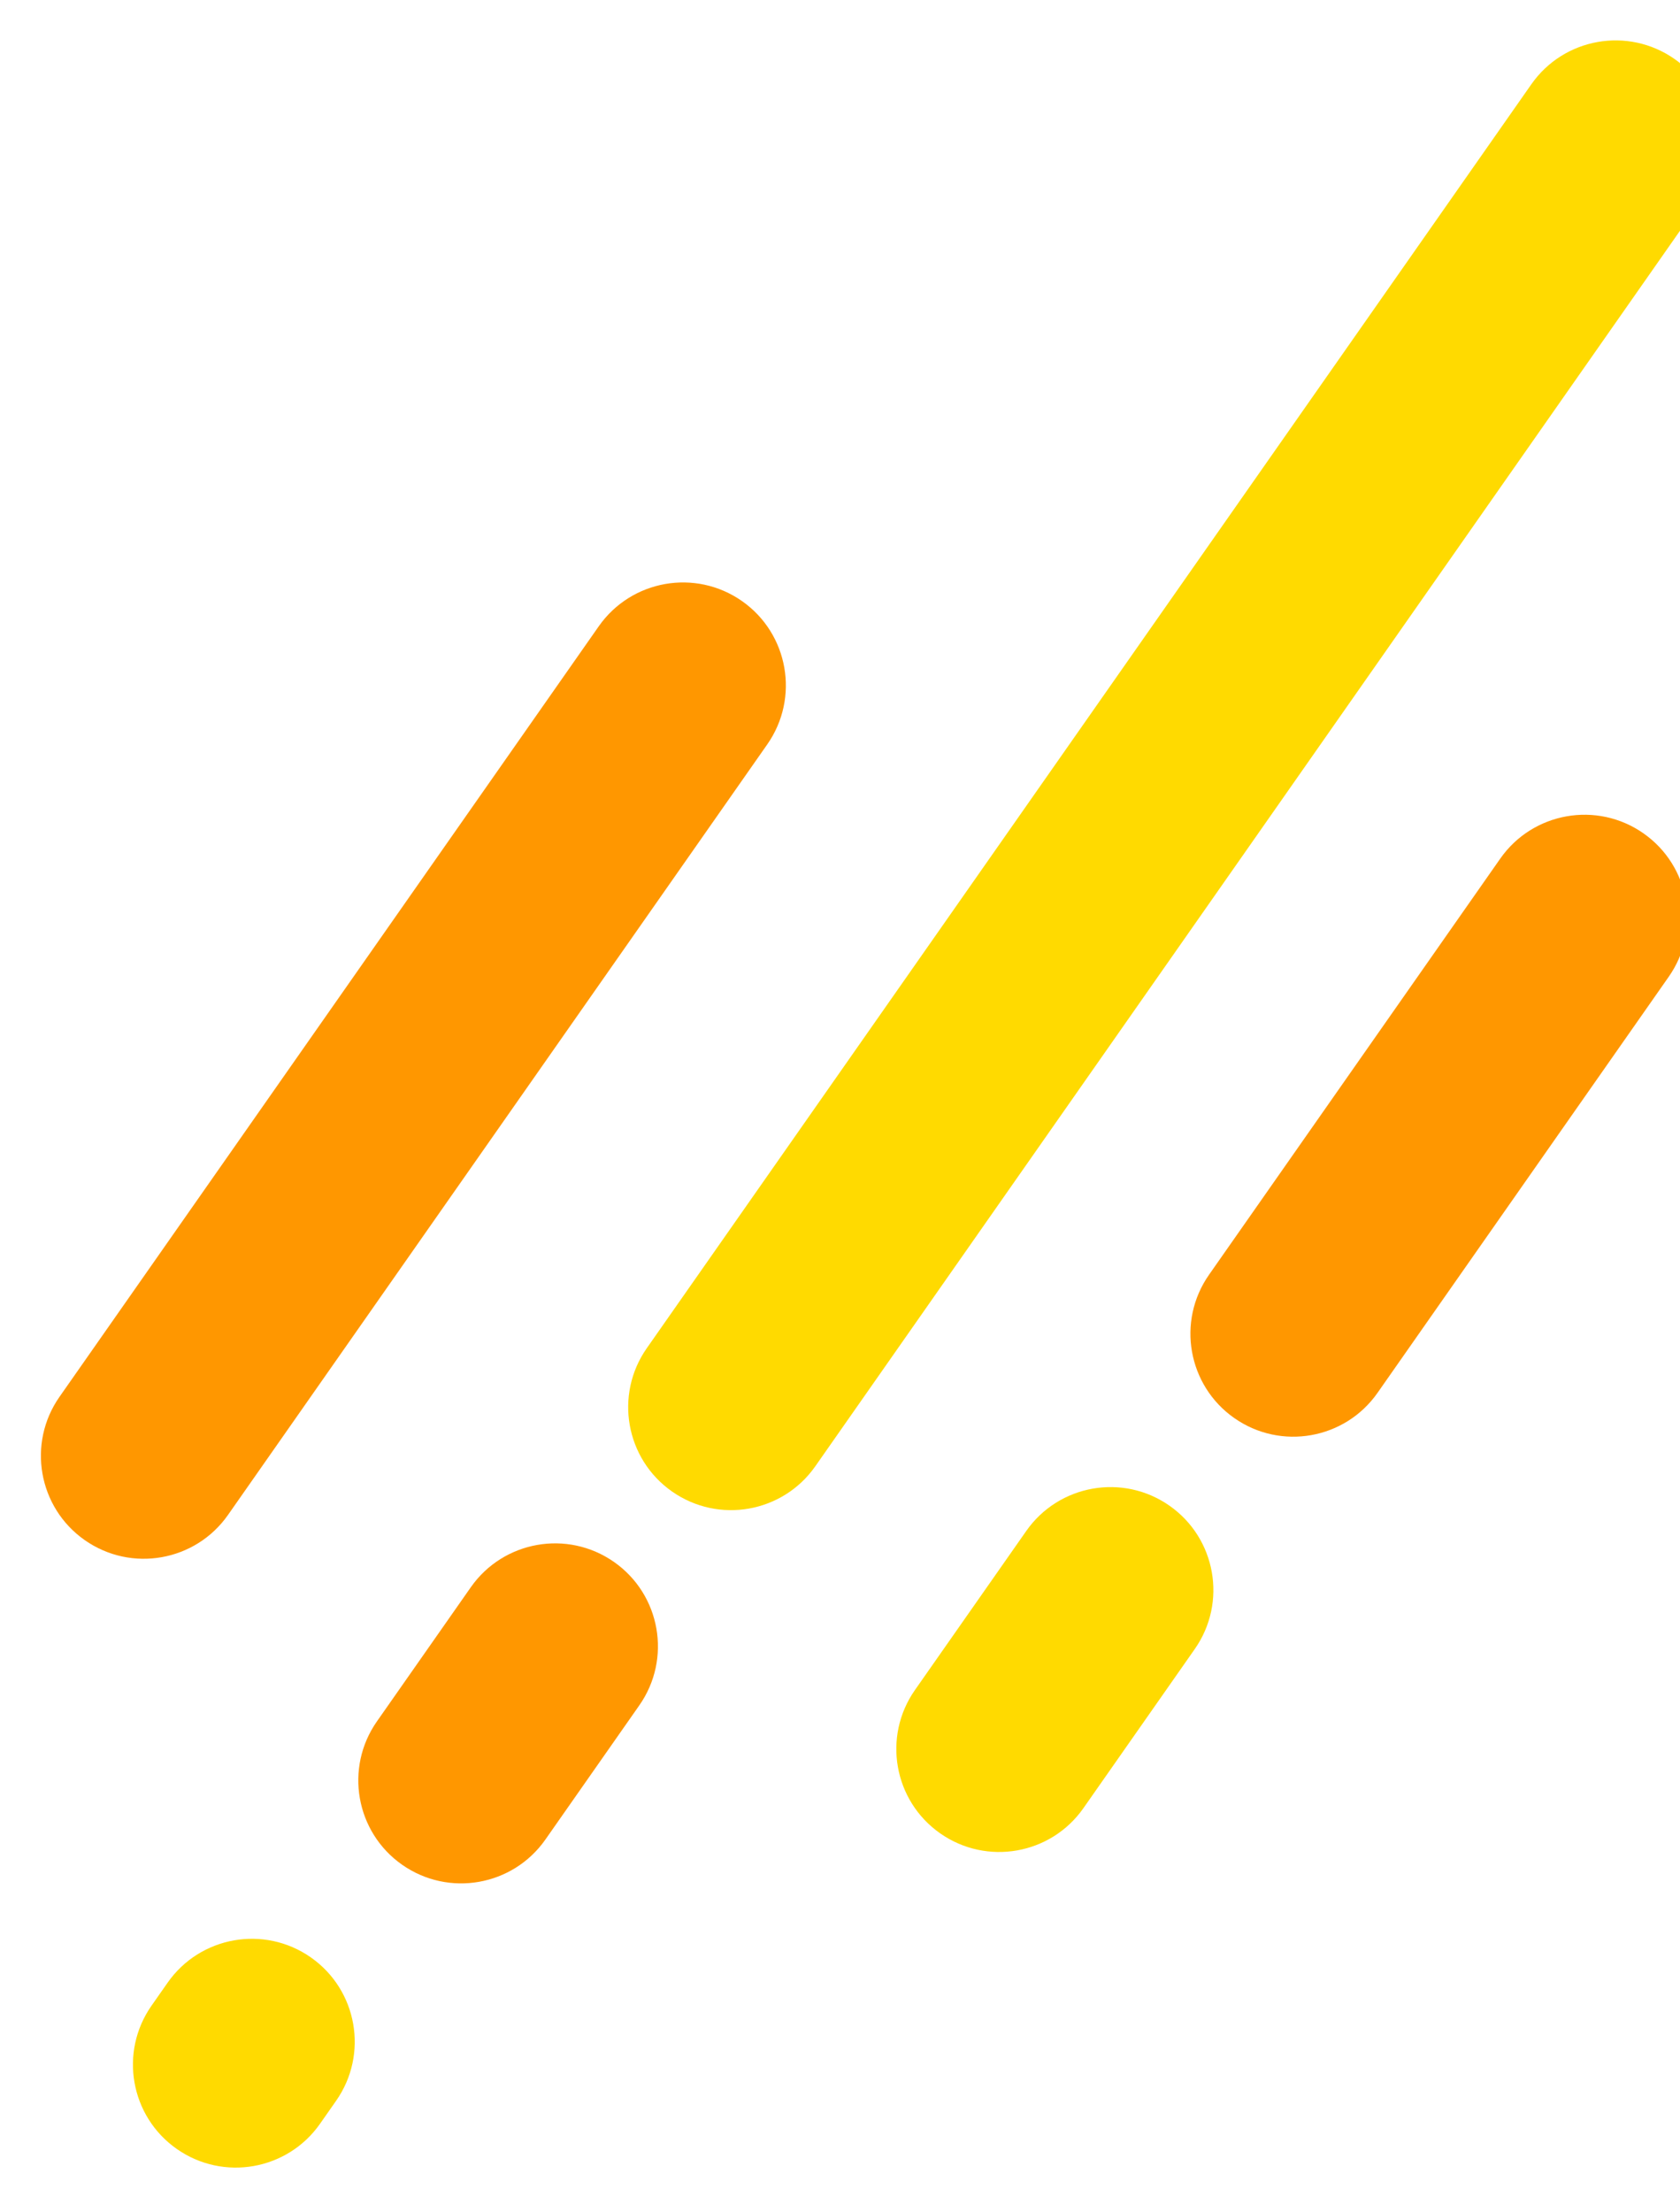
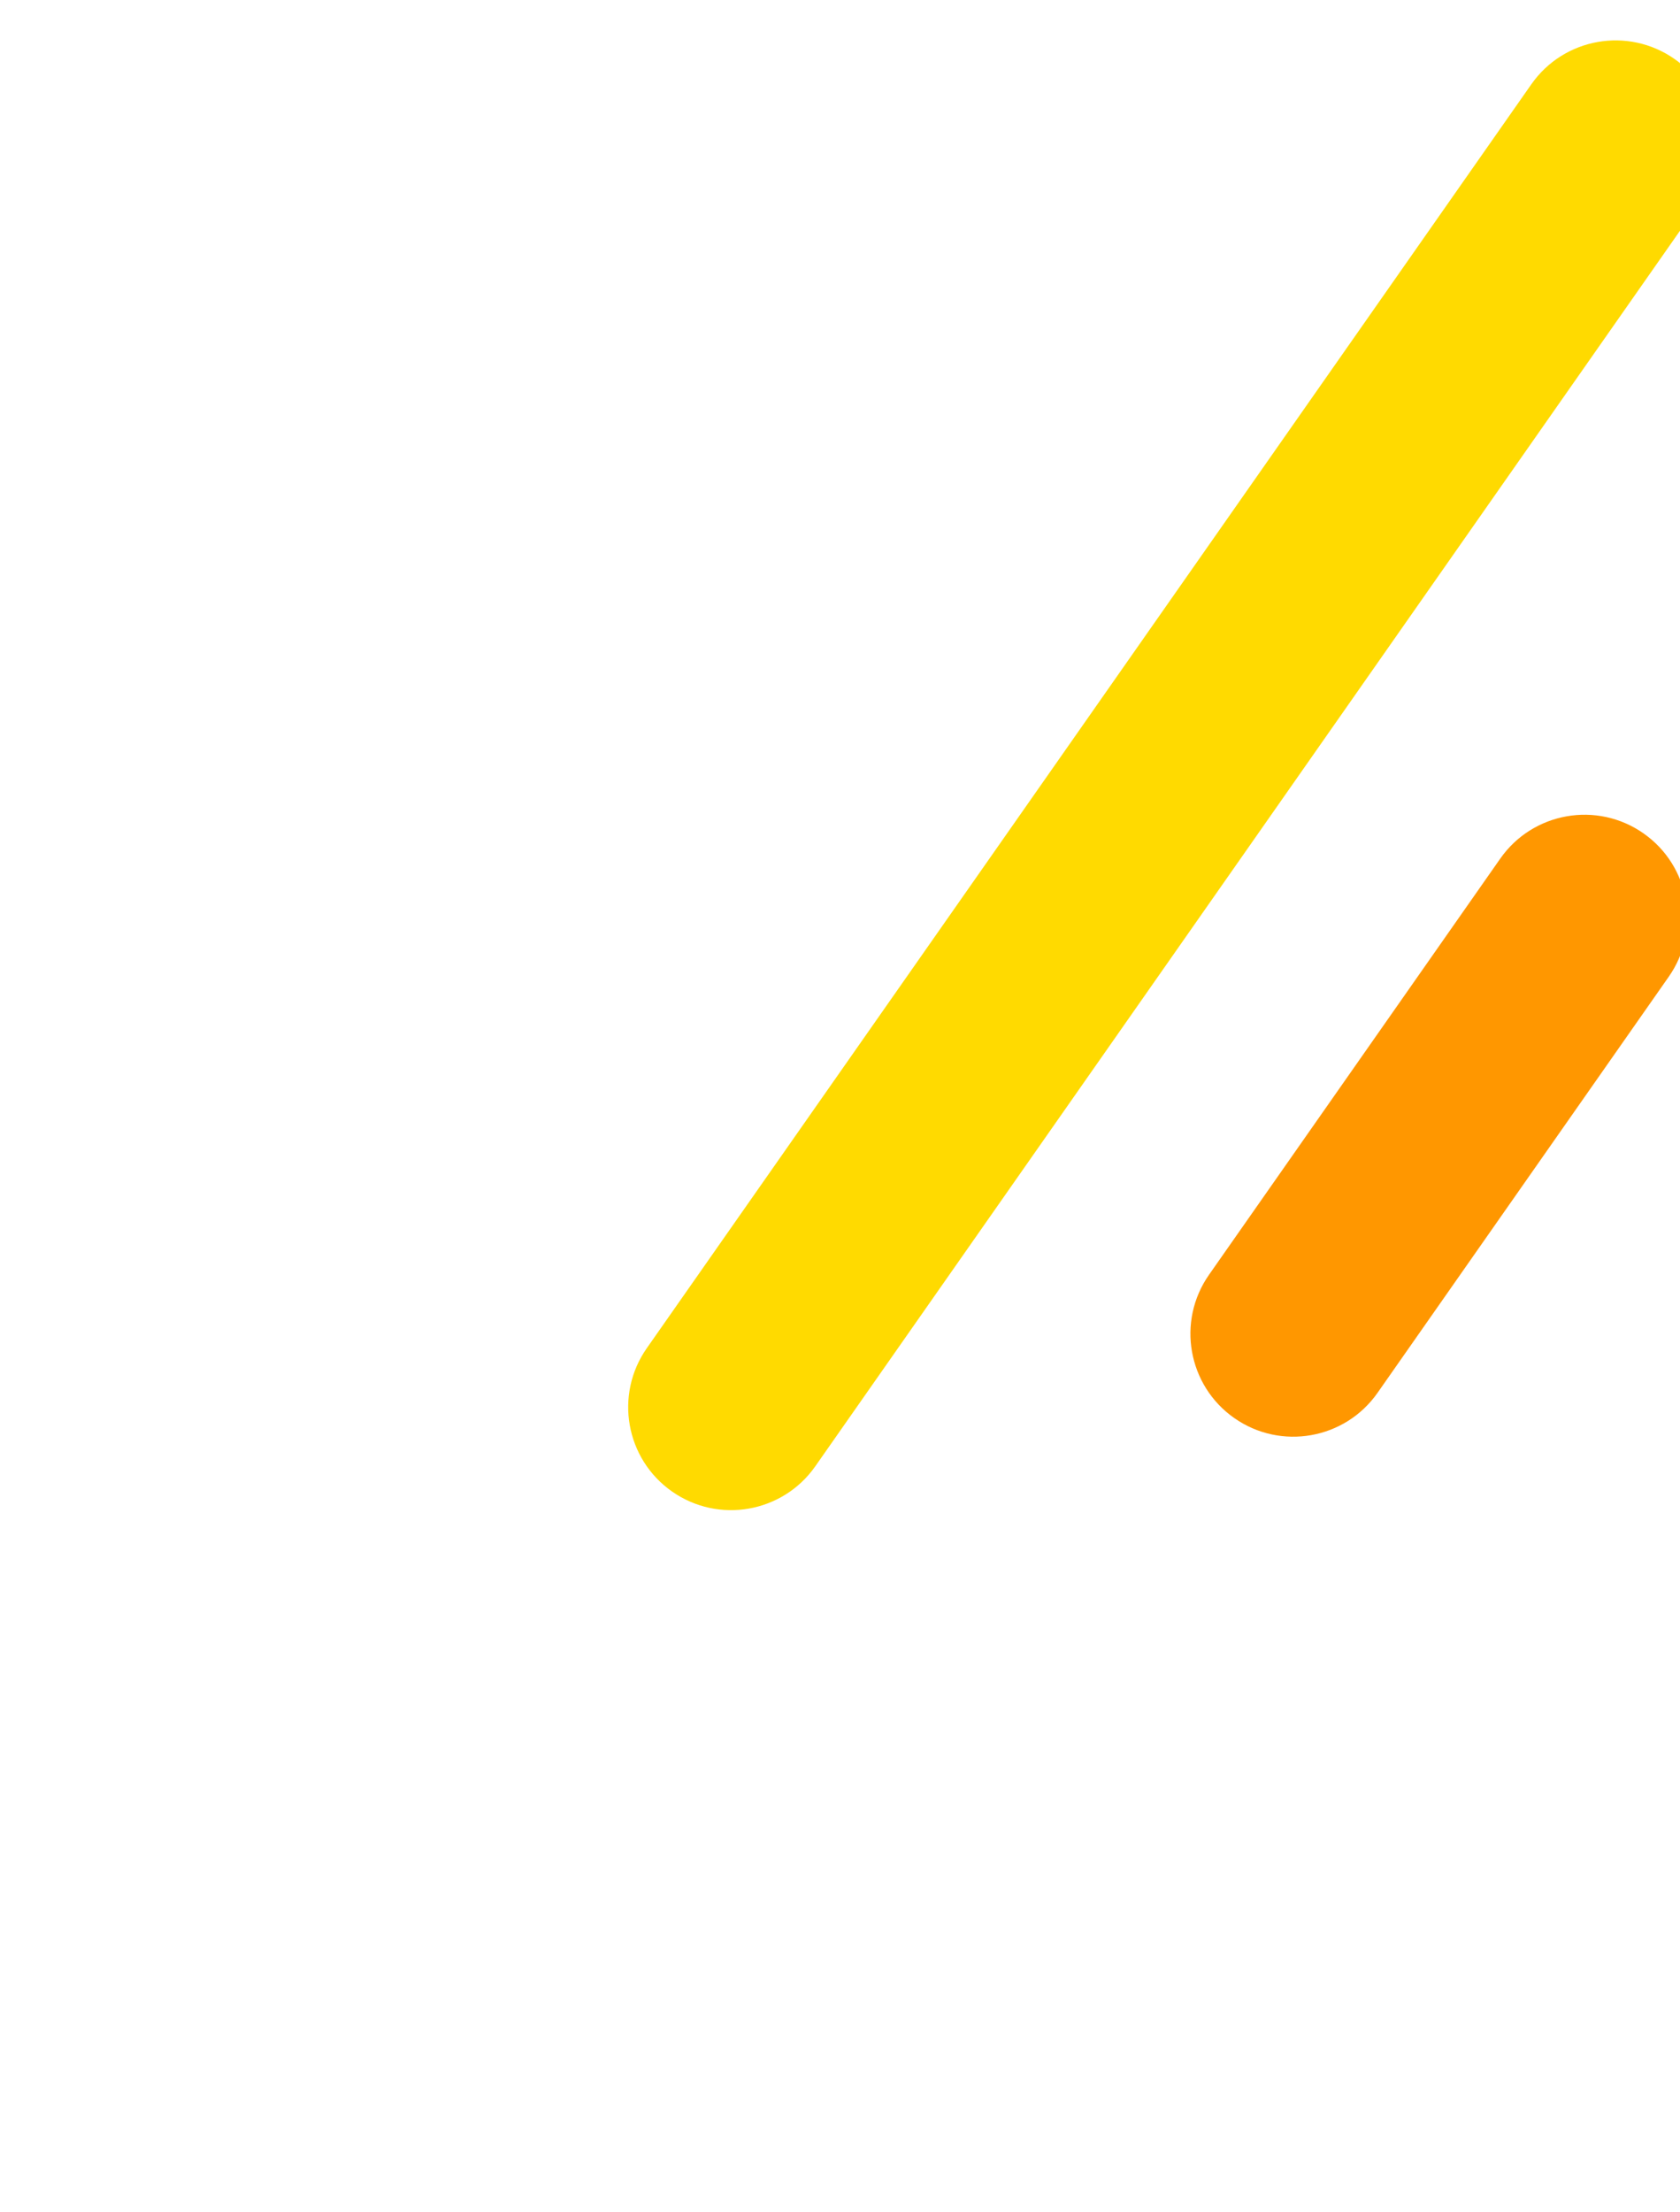
<svg xmlns="http://www.w3.org/2000/svg" width="193" height="254" viewBox="0 0 193 254" fill="none">
-   <path d="M46.201 214.118C40.855 210.374 39.556 203.005 43.299 197.659L54.085 182.255C57.829 176.908 65.198 175.609 70.544 179.353V179.353C75.89 183.096 77.189 190.465 73.446 195.811L62.66 211.216C58.916 216.562 51.547 217.861 46.201 214.118V214.118Z" fill="#FF9700" />
-   <path d="M20.312 246.751C14.966 243.008 13.667 235.639 17.41 230.293L19.255 227.659C22.998 222.312 30.367 221.013 35.713 224.757V224.757C41.059 228.5 42.359 235.869 38.615 241.215L36.771 243.849C33.028 249.195 25.659 250.495 20.312 246.751V246.751Z" fill="#FFDA00" />
-   <path d="M108.011 210.513C102.664 206.769 101.365 199.401 105.109 194.054L117.896 175.793C121.639 170.446 129.008 169.147 134.354 172.891V172.891C139.7 176.634 141 184.003 137.256 189.349L124.469 207.611C120.726 212.957 113.357 214.256 108.011 210.513V210.513Z" fill="#FFDA00" />
  <path d="M141.797 162.828C136.45 159.085 135.151 151.716 138.895 146.369L172.349 98.592C176.092 93.246 183.461 91.946 188.807 95.69V95.69C194.154 99.433 195.453 106.802 191.71 112.148L158.255 159.926C154.512 165.272 147.143 166.572 141.797 162.828V162.828Z" fill="#FF9700" />
-   <path d="M9.739 176.844C4.393 173.1 3.093 165.732 6.837 160.385L68.781 71.919C72.525 66.573 79.894 65.274 85.24 69.017V69.017C90.586 72.761 91.885 80.129 88.142 85.476L26.198 173.942C22.454 179.288 15.085 180.587 9.739 176.844V176.844Z" fill="#FF9700" />
  <path d="M77.206 171.261C71.86 167.518 70.56 160.149 74.304 154.803L175.92 9.68C179.663 4.334 187.032 3.035 192.378 6.778V6.778C197.725 10.522 199.024 17.89 195.28 23.237L93.665 168.359C89.921 173.705 82.552 175.005 77.206 171.261V171.261Z" fill="#FFDA00" />
</svg>